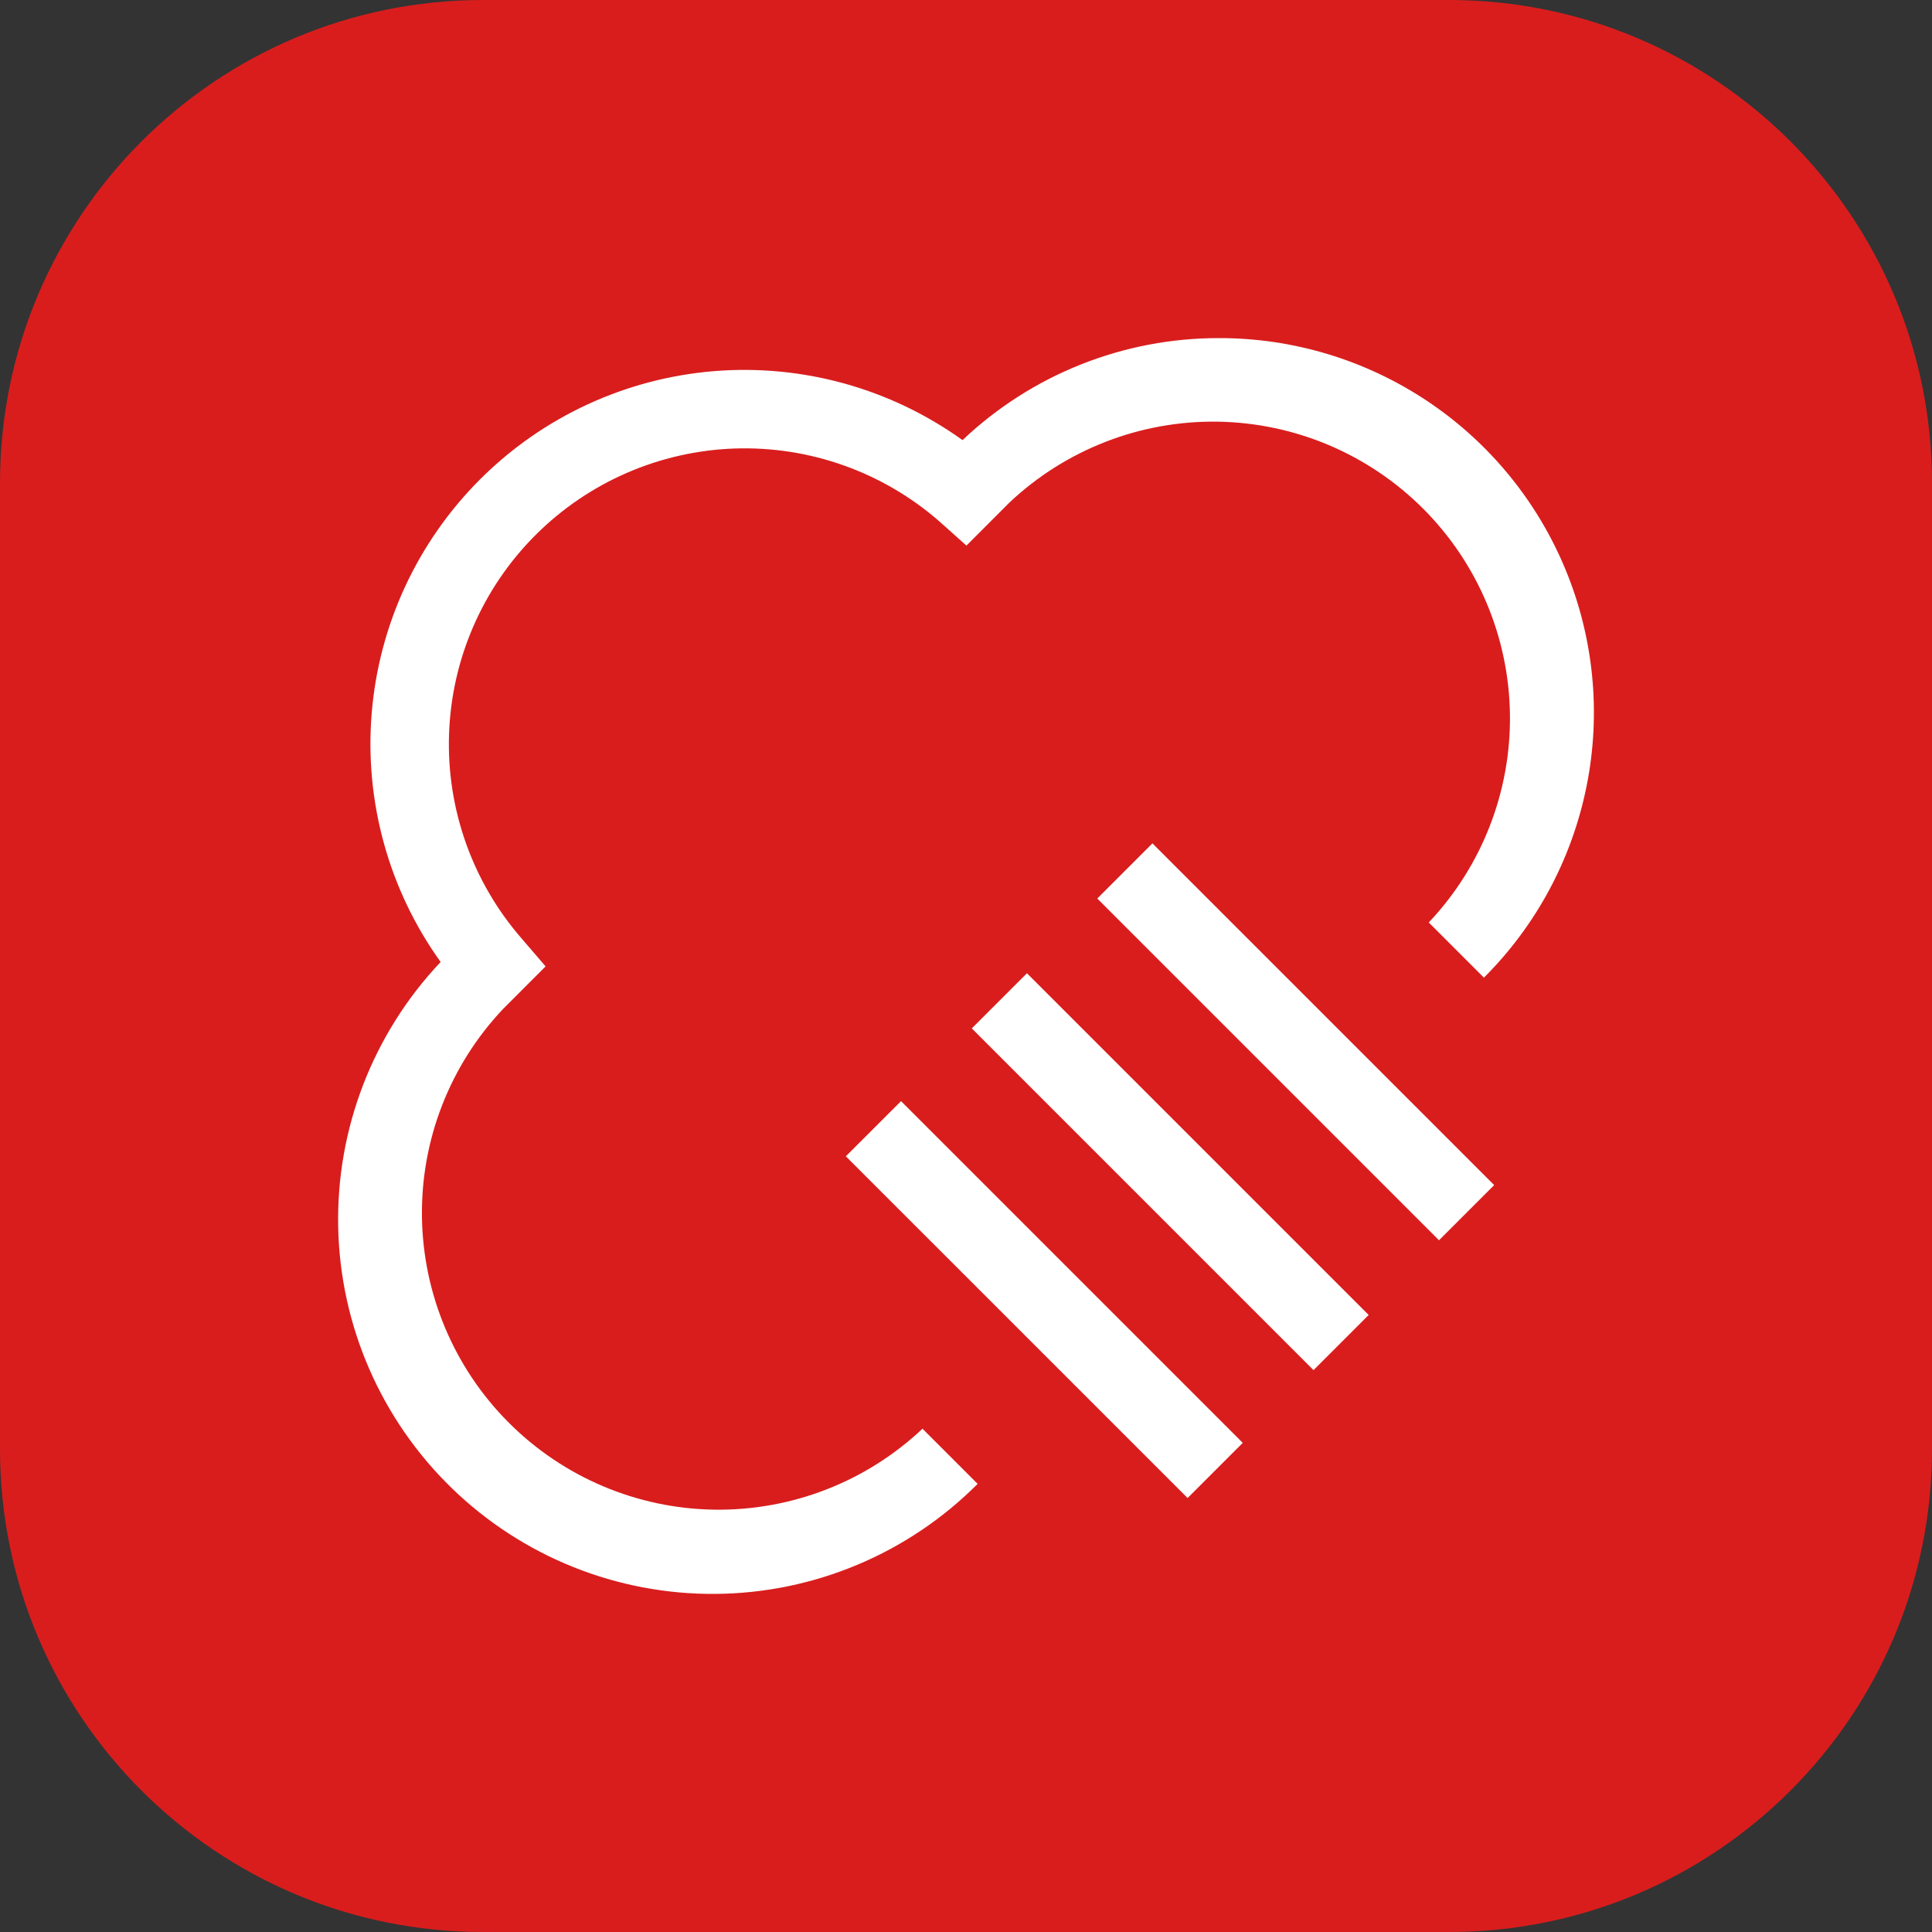
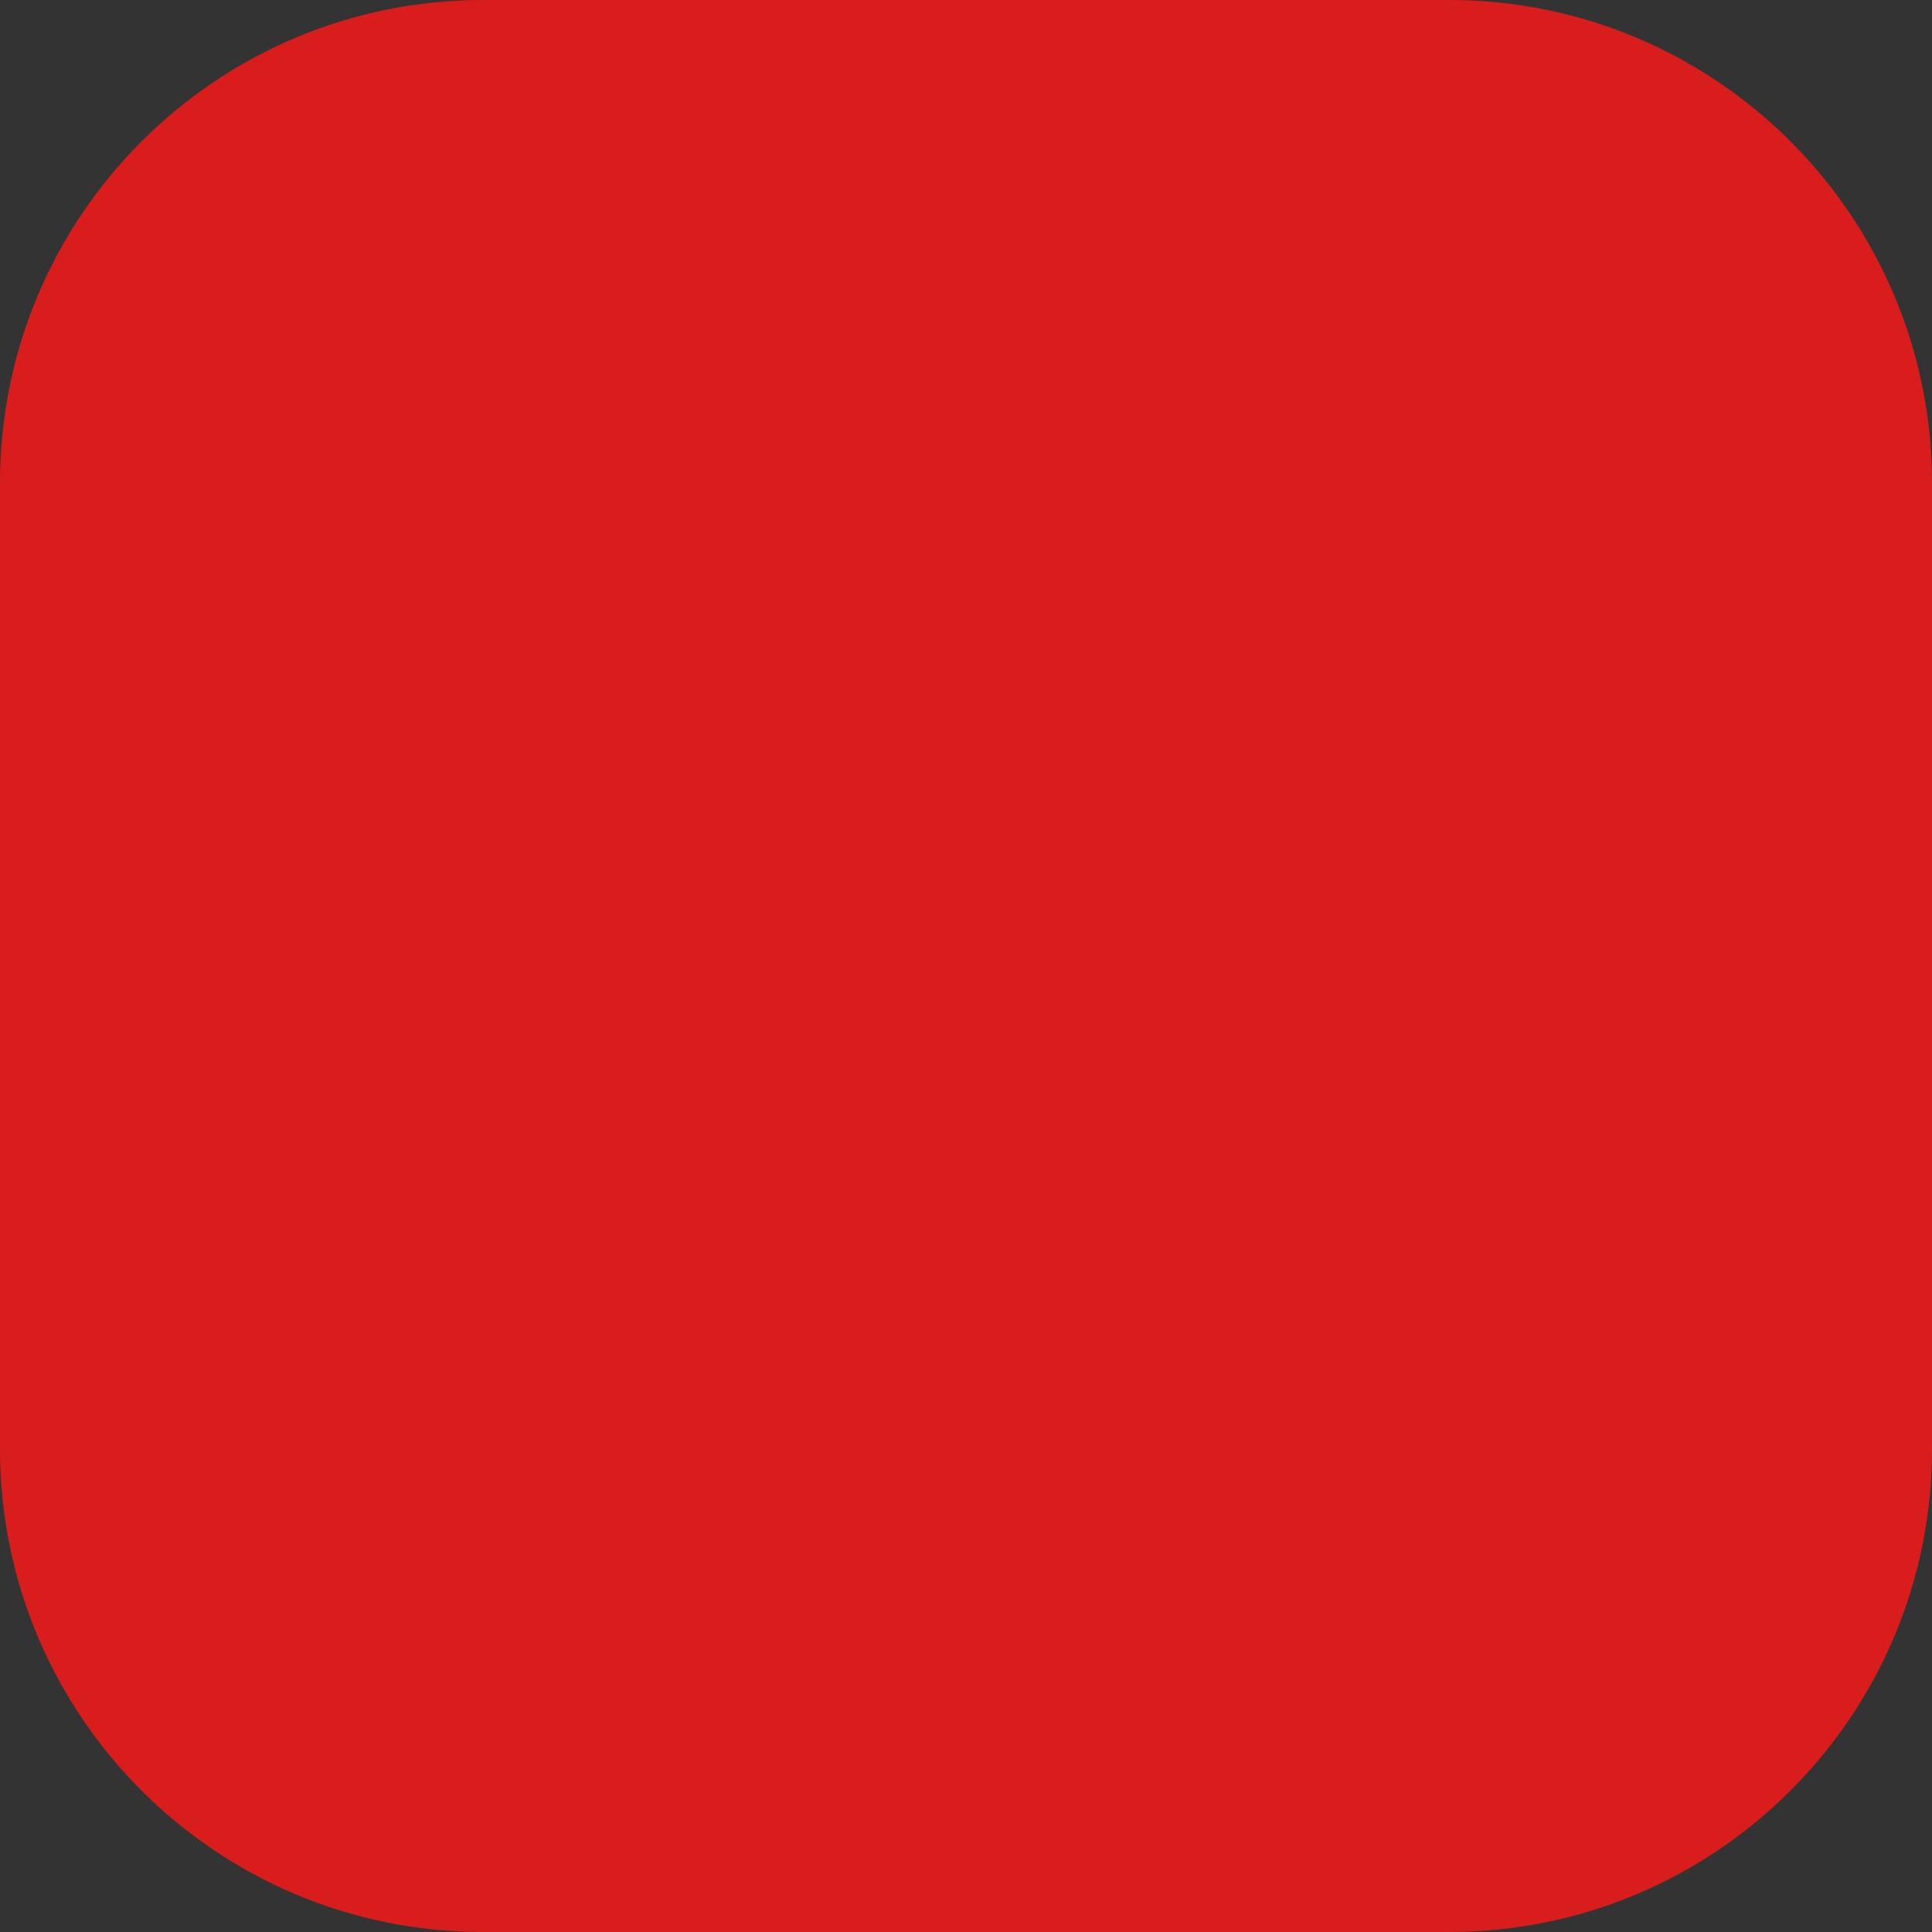
<svg xmlns="http://www.w3.org/2000/svg" width="40" height="40" viewBox="0 0 40 40" fill="none">
  <rect x="0" y="0" width="40" height="40" fill="#333333" stroke="none" />
-   <path d="M30 0H10C4.477 0 0 4.477 0 10V30C0 35.523 4.477 40 10 40H30C35.523 40 40 35.523 40 30V10C40 4.477 35.523 0 30 0Z" fill="#D91D1D" />
-   <path d="M25.245 7C23.267 6.995 21.363 7.752 19.928 9.112C18.437 8.041 16.613 7.535 14.783 7.684C12.953 7.834 11.236 8.628 9.937 9.927C8.639 11.225 7.844 12.942 7.695 14.772C7.546 16.602 8.052 18.426 9.123 19.917C7.722 21.398 6.959 23.37 7.002 25.409C7.044 27.447 7.888 29.386 9.35 30.807C10.812 32.228 12.774 33.016 14.813 33C16.852 32.984 18.802 32.166 20.241 30.722L19.099 29.58C17.936 30.678 16.39 31.279 14.79 31.256C13.191 31.233 11.663 30.586 10.533 29.454C9.402 28.322 8.758 26.794 8.736 25.194C8.714 23.595 9.317 22.05 10.417 20.888L11.296 20.008L10.801 19.432C9.782 18.262 9.244 16.749 9.297 15.198C9.35 13.647 9.99 12.174 11.088 11.077C12.185 9.98 13.658 9.34 15.209 9.286C16.76 9.233 18.273 9.771 19.443 10.79L20.009 11.296L20.898 10.406C22.062 9.308 23.608 8.707 25.207 8.73C26.807 8.754 28.334 9.4 29.465 10.532C30.596 11.664 31.24 13.192 31.262 14.792C31.283 16.392 30.68 17.936 29.581 19.099L30.723 20.241C31.81 19.157 32.55 17.774 32.85 16.268C33.151 14.763 32.997 13.202 32.409 11.784C31.821 10.366 30.826 9.154 29.548 8.302C28.271 7.451 26.77 6.997 25.235 7H25.245ZM22.718 18.603L29.793 25.678L30.935 24.536L23.86 17.461L22.718 18.603ZM20.12 21.292L27.195 28.367L28.337 27.225L21.262 20.15L20.12 21.292ZM17.512 23.94L24.588 31.015L25.73 29.873L18.655 22.798L17.512 23.94Z" fill="white" />
+   <path d="M30 0H10C4.477 0 0 4.477 0 10V30C0 35.523 4.477 40 10 40H30C35.523 40 40 35.523 40 30V10C40 4.477 35.523 0 30 0" fill="#D91D1D" />
</svg>